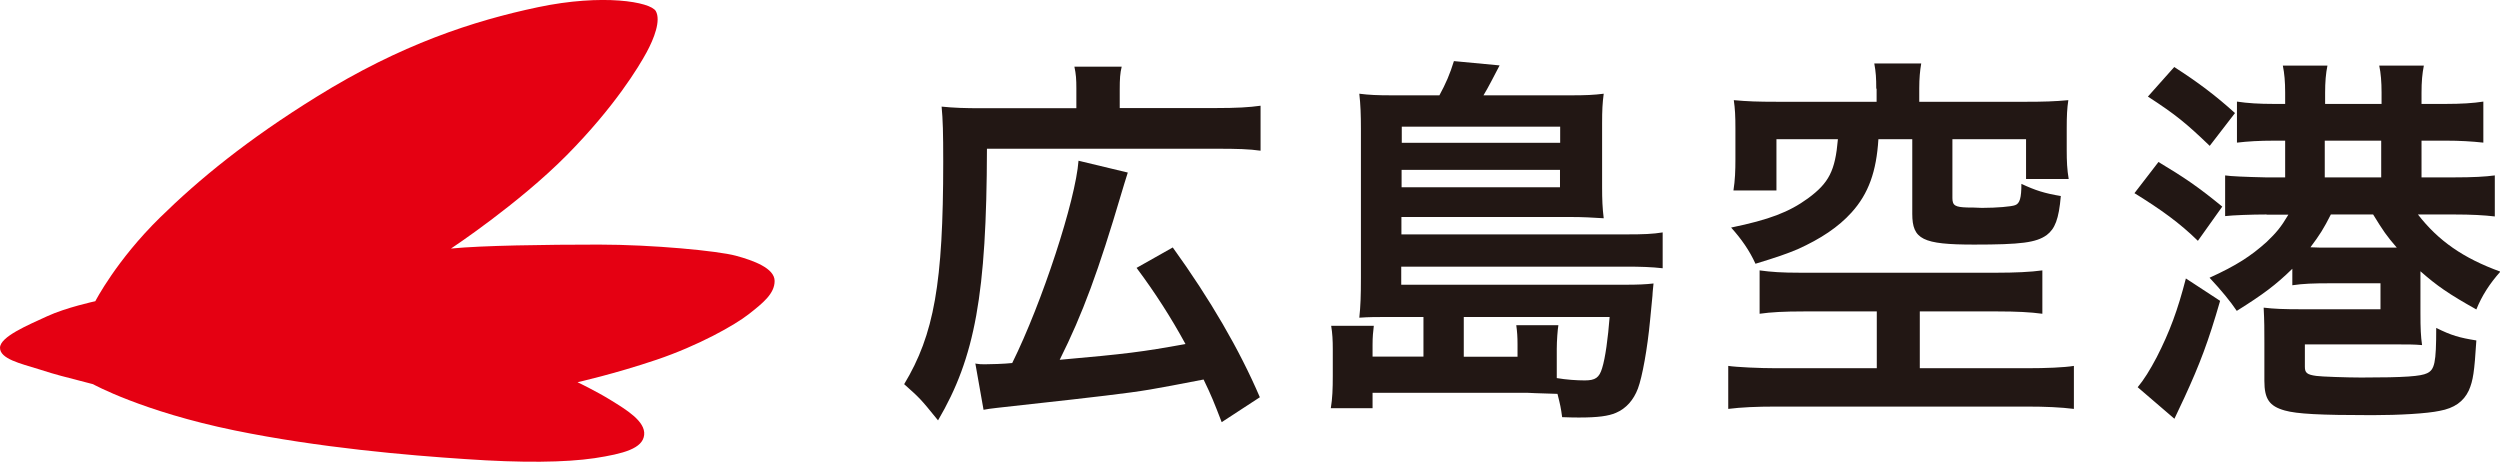
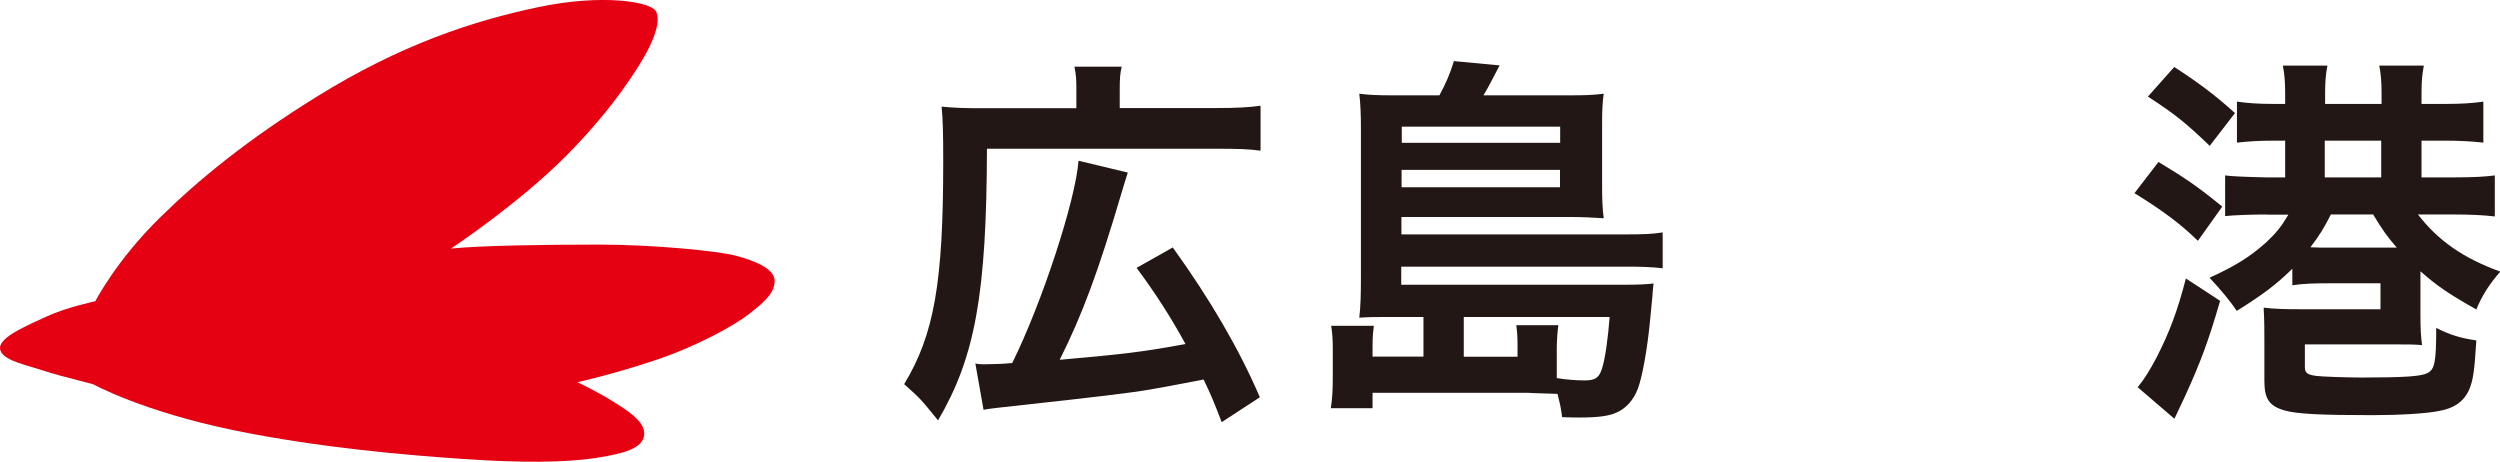
<svg xmlns="http://www.w3.org/2000/svg" viewBox="0 0 139.52 25.78">
  <g fill="#221714">
    <path d="m60.07 4.95c0-.53-.02-.81-.11-1.23h2.64c-.09.37-.11.68-.11 1.28v1.03h5.35c1.19 0 1.87-.04 2.51-.13v2.51c-.64-.09-1.25-.11-2.51-.11h-12.76c-.02 8.1-.66 11.64-2.73 15.16-1.01-1.25-1.03-1.25-1.89-2.02 1.67-2.77 2.18-5.63 2.18-12.41 0-1.63-.02-2.35-.09-3.08.68.07 1.3.09 2.24.09h5.28v-1.08zm-5.65 15.34c.24.04.35.04.55.04.26 0 1.08-.02 1.52-.07 1.67-3.37 3.54-9.09 3.7-11.29l2.75.66c-.18.55-.2.66-.35 1.14-1.28 4.33-2.16 6.73-3.45 9.31 3.72-.33 4.6-.44 7.02-.88-.79-1.45-1.69-2.86-2.73-4.25l2.02-1.14c2.09 2.9 3.72 5.7 4.86 8.36l-2.13 1.39c-.44-1.14-.57-1.47-1.01-2.38-2.97.57-3.17.62-5.48.9-.51.07-2.51.29-6.03.68-.4.04-.53.07-.77.11l-.46-2.6z" />
    <path d="m79.45 17.69h-1.85c-.79 0-1.17 0-1.74.04.07-.64.09-1.23.09-2.22v-8.34c0-.73-.02-1.34-.09-1.94.55.07.99.09 1.85.09h2.62c.35-.64.59-1.19.81-1.91l2.55.24c-.31.59-.62 1.21-.9 1.67h4.84c.88 0 1.32-.02 1.87-.09-.07.53-.09.92-.09 1.67v3.54c0 .68.02 1.19.09 1.74-.64-.04-1.17-.07-1.83-.07h-9.46v.97h12.58c.92 0 1.45-.02 2-.11v2c-.62-.07-1.23-.09-2.05-.09h-12.54v1.01h12.47c.75 0 1.17-.02 1.61-.07-.02.18-.02.2-.04.4 0 .07-.02.15-.02.29q-.02.22-.13 1.34c-.15 1.61-.44 3.19-.68 3.83s-.66 1.12-1.23 1.36c-.42.18-1.01.26-2.05.26-.2 0-.46 0-.95-.02-.07-.53-.11-.7-.26-1.3q-.51-.02-1.25-.04c-.24-.02-.48-.02-.95-.02h-8.12v.86h-2.33c.09-.55.11-1.08.11-1.8v-1.5c0-.48-.02-.88-.09-1.3h2.38c-.04.33-.07.62-.07 1.06v.66h2.84v-2.22zm7.62-9.72v-.9h-8.84v.9zm-8.85 2.48h8.84v-.97h-8.84zm6.47 9.46v-.7c0-.4-.02-.7-.07-1.06h2.35c-.04.22-.09.86-.09 1.32v1.63c.53.09 1.1.13 1.56.13.59 0 .81-.15.97-.68.18-.57.33-1.69.42-2.86h-8.14v2.22h2.99z" />
-     <path d="m100.69 17.38c-1.14 0-1.85.04-2.49.13v-2.42c.66.09 1.23.13 2.27.13h10.96c1.01 0 1.91-.04 2.55-.13v2.42c-.66-.09-1.45-.13-2.51-.13h-4.33v3.17h5.96c1.1 0 2.09-.04 2.64-.13v2.4c-.73-.09-1.56-.13-2.64-.13h-13.97c-1.12 0-1.96.04-2.68.13v-2.4c.46.07 1.76.13 2.68.13h5.61v-3.17zm4.02-12.43c0-.59-.02-.92-.11-1.41h2.62c-.07.4-.11.84-.11 1.39v.75h5.94c.99 0 1.63-.02 2.38-.09-.07.46-.09.86-.09 1.58v1.21c0 .62.02 1.08.11 1.61h-2.38v-2.22h-4.11v3.28c0 .42.15.51.84.53.15 0 .42 0 .77.02h.11c.73 0 1.58-.07 1.78-.15.26-.09.35-.4.35-1.19.79.37 1.3.53 2.2.68-.11 1.3-.33 1.83-.79 2.18-.59.42-1.43.53-4.05.53-2.88 0-3.45-.29-3.45-1.72v-4.16h-1.89c-.11 1.8-.55 3.04-1.5 4.09-.73.81-1.72 1.47-3.01 2.05-.62.26-1.14.44-2.35.81-.33-.73-.79-1.39-1.36-2.02 2.13-.44 3.23-.86 4.29-1.63 1.17-.86 1.52-1.54 1.67-3.3h-3.43v2.86h-2.4c.09-.57.11-1.1.11-1.74v-1.72c0-.68-.02-1.1-.09-1.58.75.07 1.36.09 2.38.09h5.59v-.73z" />
    <path d="m120.46 9.04c1.43.86 2.18 1.36 3.56 2.49l-1.36 1.91c-1.01-.99-2.05-1.74-3.54-2.66zm3.44 7.75c-.66 2.29-1.14 3.54-1.98 5.37-.4.84-.46.97-.57 1.21l-2.05-1.76c.35-.42.68-.95 1.06-1.67.73-1.43 1.17-2.62 1.63-4.4zm-2.56-13.05c1.34.86 2.33 1.61 3.39 2.57l-1.41 1.83c-1.28-1.23-1.89-1.74-3.45-2.75zm5.13 8.23c-.79 0-1.87.04-2.29.09v-2.27q.46.07 2.29.11h1.06v-2.05h-.62c-.84 0-1.47.04-2.07.11v-2.29c.59.09 1.23.13 2.07.13h.62v-.64c0-.59-.04-1.06-.13-1.5h2.49c-.09.44-.13.92-.13 1.52v.62h3.15v-.64c0-.57-.04-1.08-.13-1.5h2.49c-.09.46-.13.9-.13 1.52v.62h1.36c.84 0 1.52-.04 2.09-.13v2.29c-.64-.07-1.32-.11-2.09-.11h-1.36v2.05h1.78c1.12 0 1.78-.04 2.31-.11v2.29c-.59-.07-1.3-.11-2.29-.11h-2c1.14 1.47 2.53 2.44 4.6 3.19-.59.66-1.03 1.34-1.34 2.11-1.54-.86-2.2-1.32-3.12-2.13v2.29c0 .95.02 1.32.09 1.83-.46-.04-.75-.04-1.74-.04h-4.8v1.25c0 .33.11.44.64.51.24.04 1.74.09 2.51.09 2.46 0 3.32-.07 3.67-.24.42-.2.51-.57.51-2.53.84.42 1.3.55 2.24.7-.11 1.76-.18 2.24-.42 2.79-.29.62-.81.99-1.63 1.14-.7.15-2.24.24-3.76.24-2.95 0-4.2-.07-4.88-.26-.86-.24-1.14-.64-1.14-1.65v-2.13c0-.75 0-1.19-.04-1.96.59.07 1.1.09 2.16.09h4.36v-1.45h-2.79c-.95 0-1.52.02-2.13.11v-.92c-.92.9-1.63 1.43-3.1 2.35q-.53-.79-1.52-1.85c1.5-.68 2.31-1.21 3.19-2 .53-.51.79-.81 1.21-1.52h-1.19zm3.61 0c-.4.79-.62 1.14-1.14 1.83.4.02.59.02 1.08.02h3.74c-.57-.66-.75-.92-1.32-1.85h-2.35zm2.81-2.07v-2.05h-3.15v2.05z" />
  </g>
  <path d="m25.17 13.87s3.78-2.5 6.46-5.21c2.69-2.72 4.02-4.94 4.45-5.73s.81-1.79.52-2.31c-.3-.52-2.96-.98-6.57-.22s-7.66 2.08-12.36 5c-3.86 2.39-6.56 4.6-8.74 6.74-2.44 2.39-3.61 4.67-3.61 4.67s-1.63.35-2.69.84-2.63 1.14-2.63 1.76 1.15.88 2.15 1.19c1.19.38 1.14.34 3.04.84 0 0 2.74 1.52 7.9 2.58 4.73.97 9.69 1.39 12.87 1.6 3.18.22 5.59.19 7.22-.05 1.63-.25 2.69-.54 2.77-1.3s-1.01-1.41-1.85-1.93-1.87-1.01-1.87-1.01 2.06-.46 4.4-1.25 4.37-1.93 5.16-2.55 1.44-1.14 1.44-1.85-1.17-1.14-2.17-1.41-4.64-.62-7.63-.62-6.54.05-8.25.22z" fill="#e50012" />
</svg>